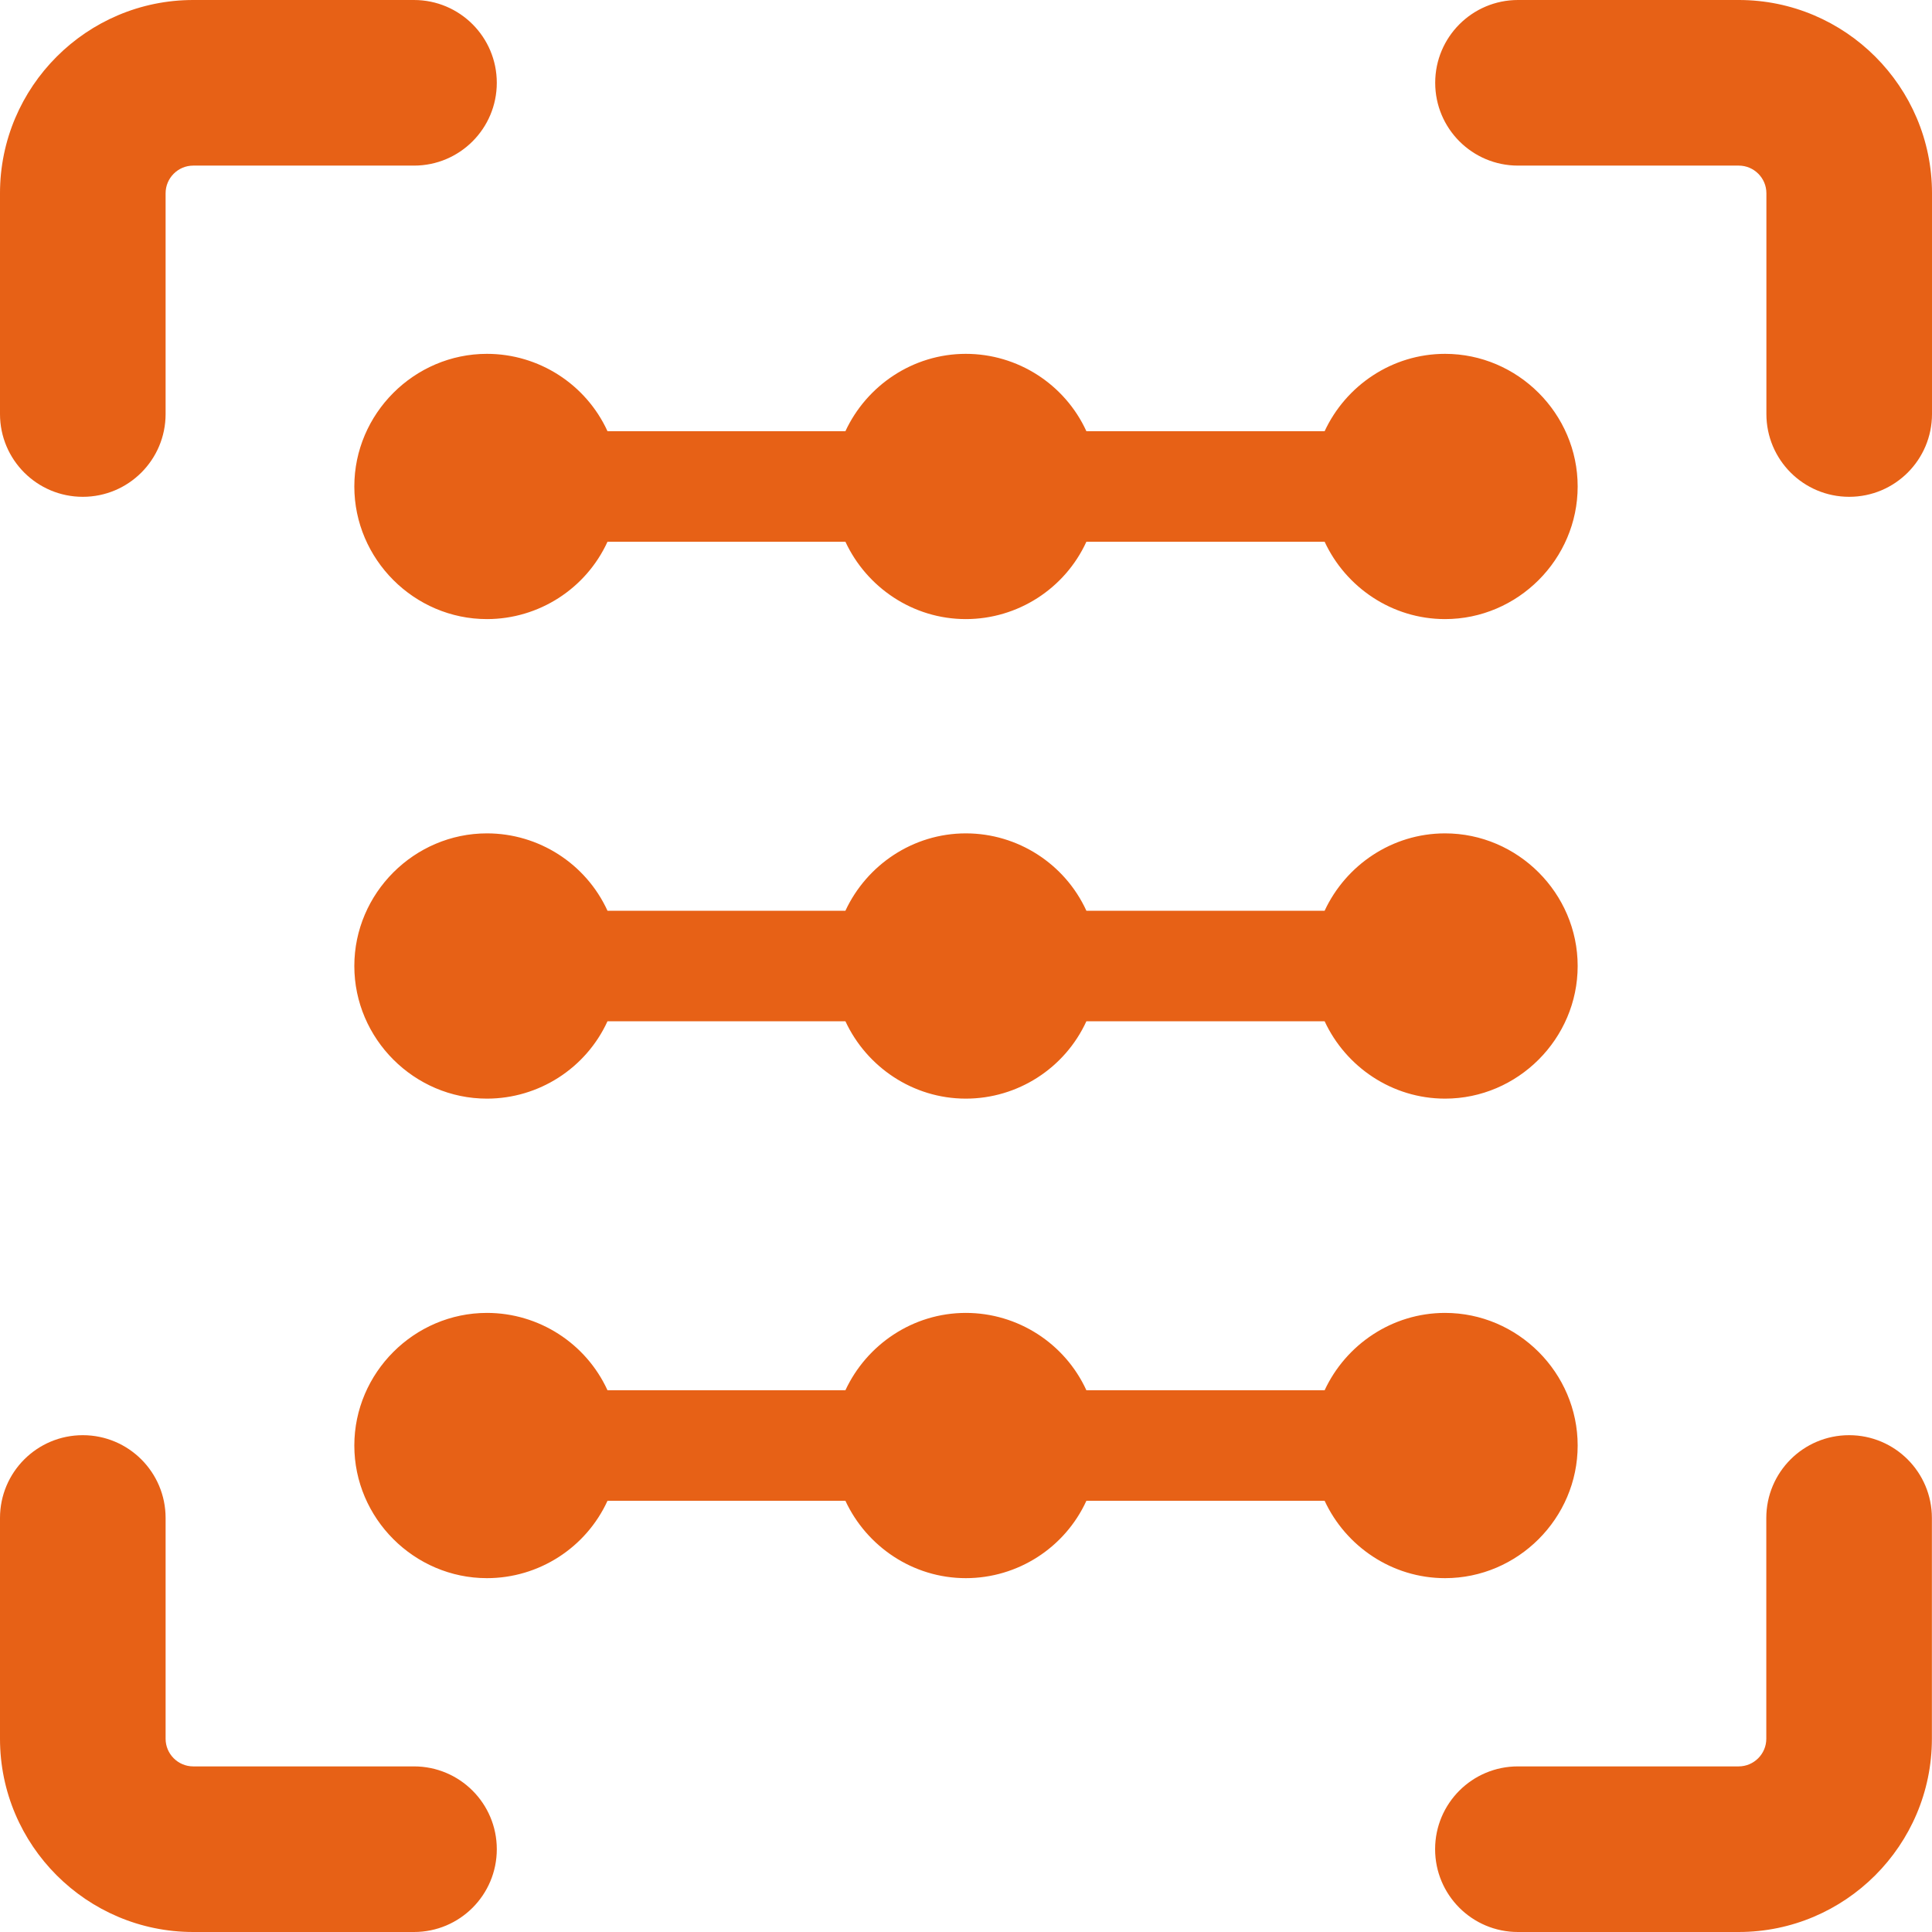
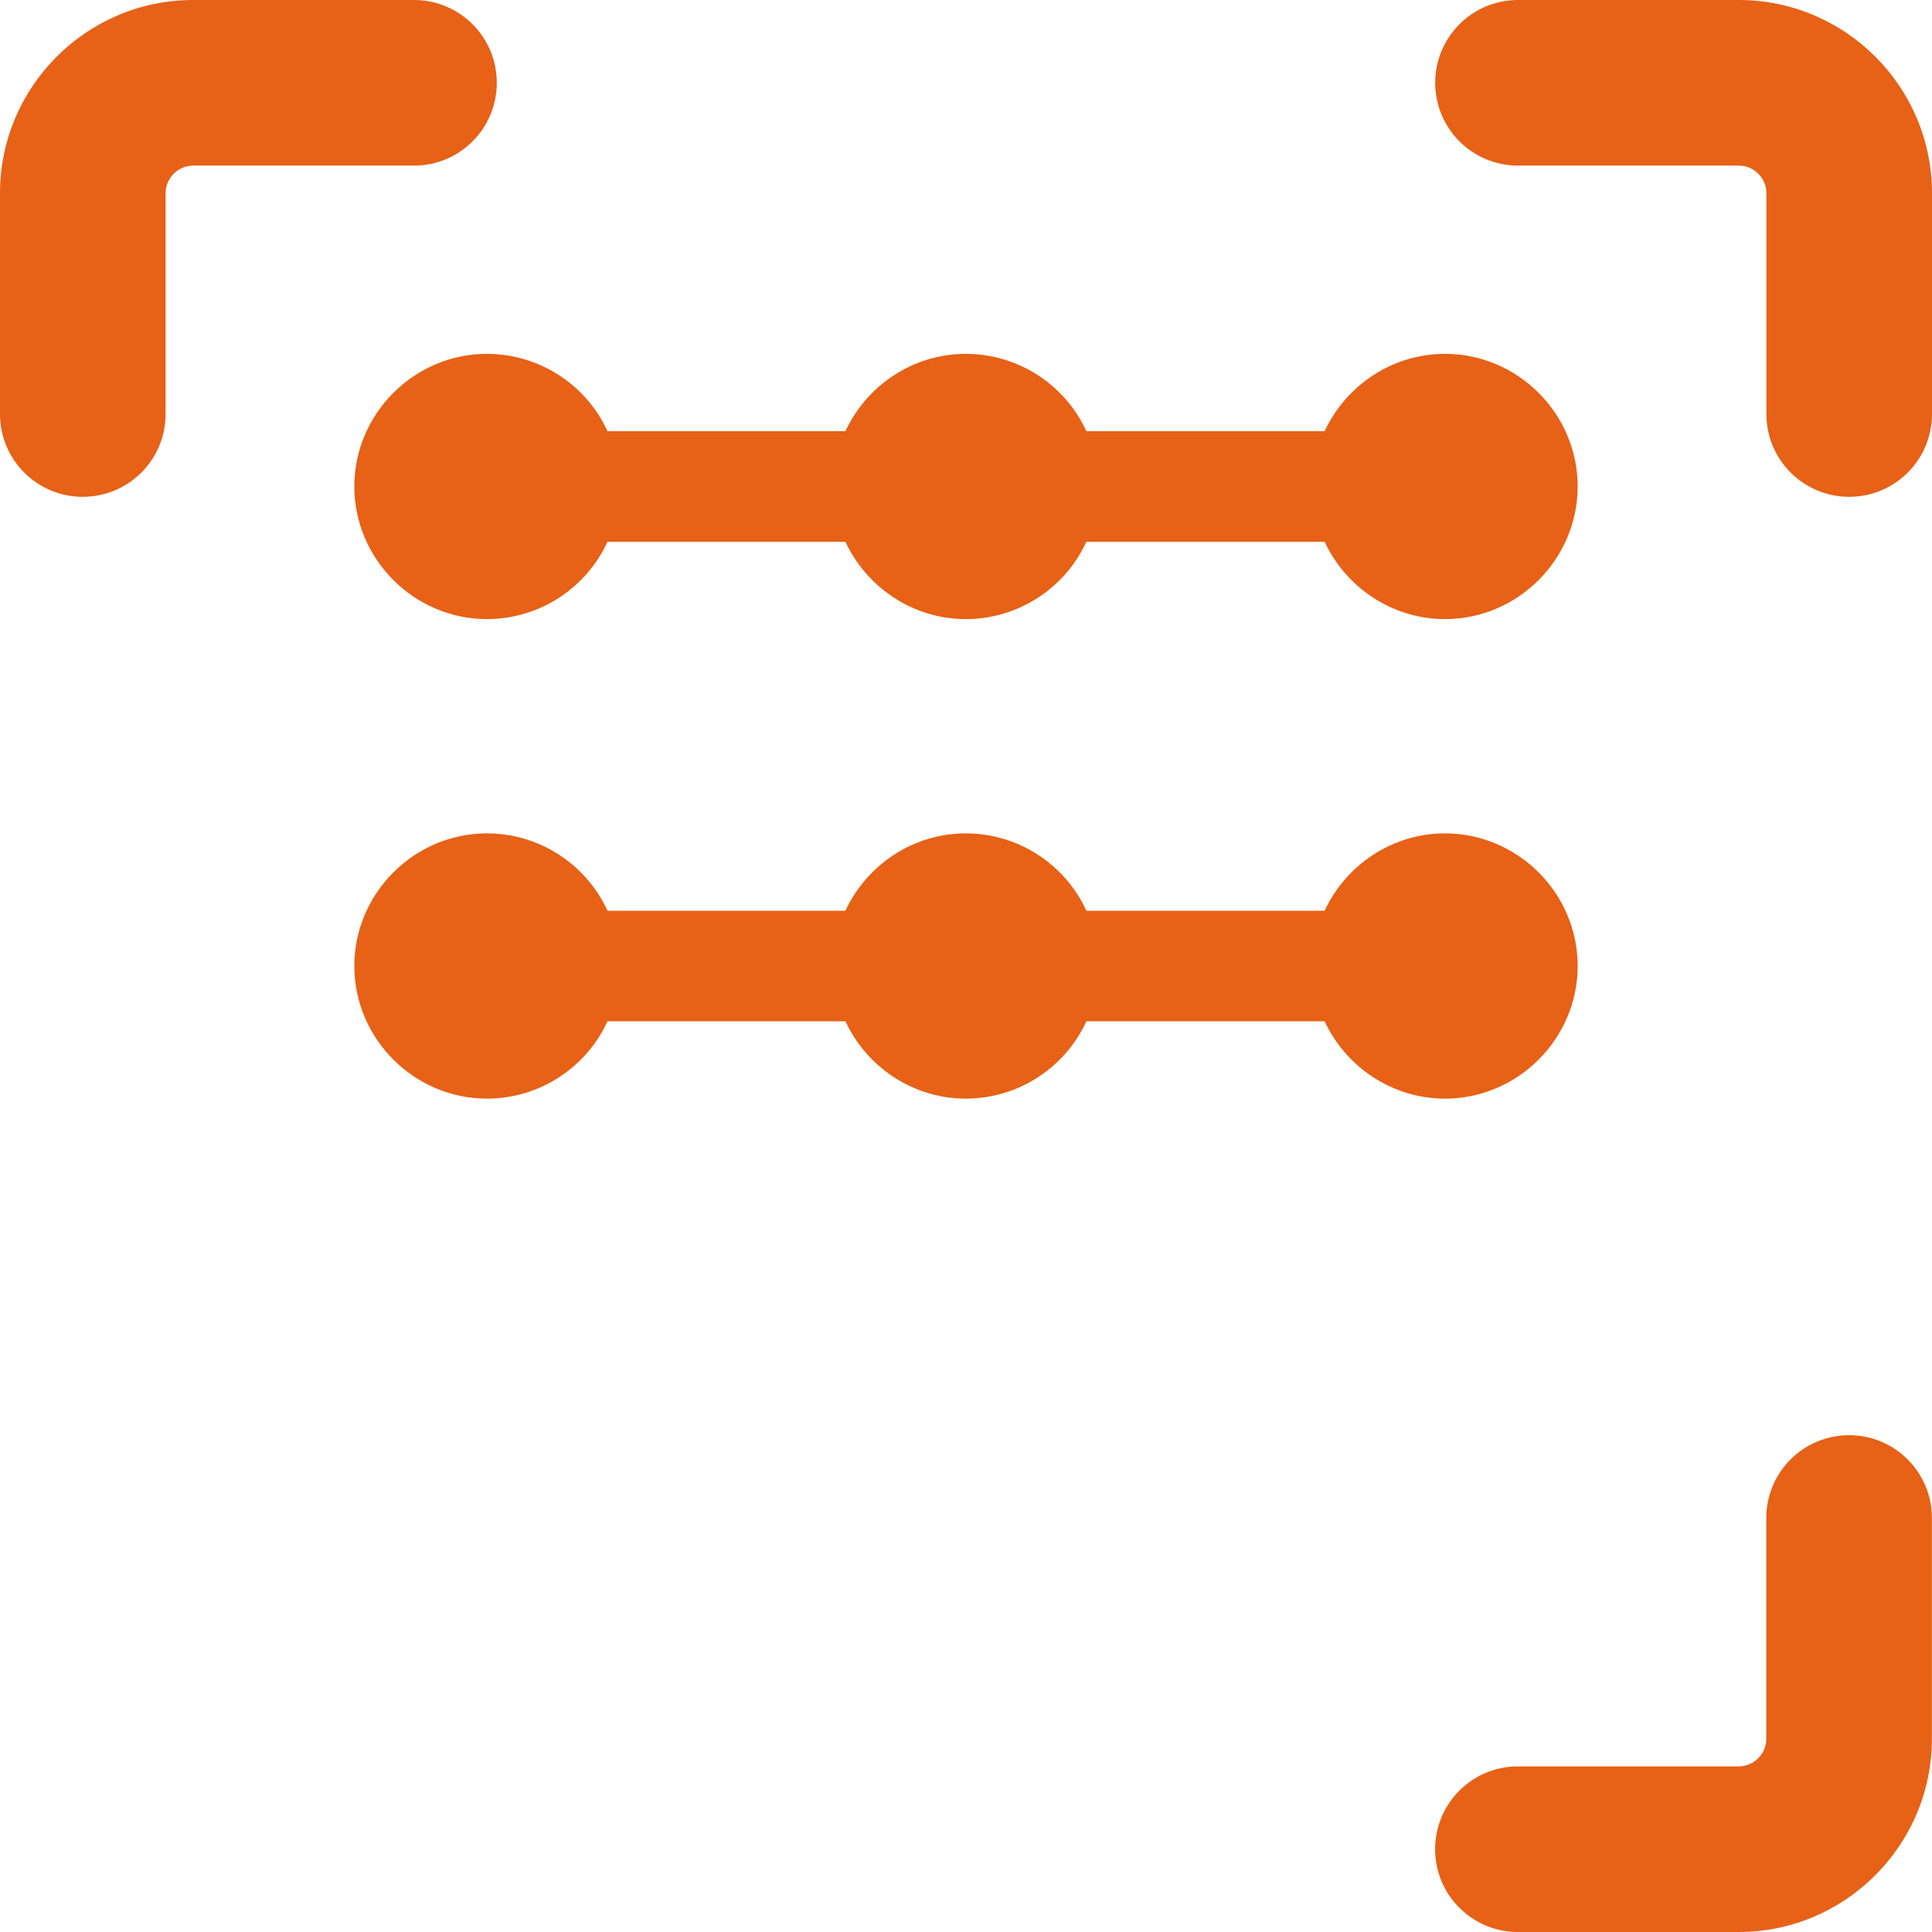
<svg xmlns="http://www.w3.org/2000/svg" width="100%" height="100%" viewBox="0 0 120 120" version="1.1" xml:space="preserve" style="fill-rule:evenodd;clip-rule:evenodd;stroke-linejoin:round;stroke-miterlimit:2;">
  <g>
    <path d="M25.714,0l-13.712,0c-6.615,0 -12.002,5.387 -12.002,12.003l0,13.712c0,2.842 2.301,5.143 5.143,5.143c2.841,0 5.143,-2.301 5.143,-5.143l-0,-13.712c-0,-0.945 0.771,-1.717 1.716,-1.717l13.712,0c2.841,0 5.143,-2.301 5.143,-5.143c-0,-2.842 -2.302,-5.143 -5.143,-5.143Z" style="fill:#e76116;fill-rule:nonzero;" />
    <path d="M107.998,0l-13.712,0c-2.841,0 -5.143,2.301 -5.143,5.143c0,2.842 2.302,5.143 5.143,5.143l13.712,0c0.945,0 1.716,0.772 1.716,1.717l0,13.712c0,2.842 2.302,5.143 5.143,5.143c2.842,0 5.143,-2.301 5.143,-5.143l0,-13.712c0,-6.616 -5.387,-12.003 -12.002,-12.003Z" style="fill:#e76116;fill-rule:nonzero;" />
    <path d="M114.851,89.142c-2.842,-0 -5.143,2.301 -5.143,5.143l-0,13.712c-0,0.945 -0.772,1.717 -1.717,1.717l-13.711,-0c-2.842,-0 -5.143,2.301 -5.143,5.143c-0,2.842 2.301,5.143 5.143,5.143l13.711,0c6.615,0 12.002,-5.387 12.002,-12.003l0,-13.712c0,-2.842 -2.301,-5.143 -5.142,-5.143Z" style="fill:#e76116;fill-rule:nonzero;" />
-     <path d="M25.714,109.714l-13.712,-0c-0.945,-0 -1.716,-0.772 -1.716,-1.717l-0,-13.712c-0,-2.842 -2.302,-5.143 -5.143,-5.143c-2.842,-0 -5.143,2.301 -5.143,5.143l0,13.712c0,6.616 5.387,12.003 12.002,12.003l13.712,0c2.841,0 5.143,-2.301 5.143,-5.143c-0,-2.842 -2.302,-5.143 -5.143,-5.143Z" style="fill:#e76116;fill-rule:nonzero;" />
  </g>
-   <path d="M52.51,86.352l-14.777,0c-1.339,-2.922 -4.272,-4.805 -7.488,-4.805c-4.518,0 -8.237,3.719 -8.237,8.238c0,4.519 3.719,8.237 8.237,8.237c3.216,0 6.149,-1.882 7.488,-4.805l14.777,-0c1.312,2.826 4.183,4.805 7.48,4.805c3.215,0 6.148,-1.882 7.488,-4.805l14.797,-0c1.312,2.826 4.183,4.805 7.48,4.805c4.518,0 8.237,-3.718 8.237,-8.237c-0,-0 -0,-0 -0,-0c-0,-4.519 -3.719,-8.238 -8.237,-8.238c-0,0 -0,0 -0,0c-3.297,0 -6.168,1.98 -7.48,4.805l-14.797,0c-1.34,-2.922 -4.273,-4.805 -7.488,-4.805c-3.297,0 -6.168,1.98 -7.48,4.805Z" style="fill:#e76116;fill-rule:nonzero;" />
  <path d="M52.51,56.568l-14.777,-0c-1.339,-2.923 -4.272,-4.806 -7.488,-4.806c-4.518,0 -8.237,3.719 -8.237,8.238c0,4.519 3.719,8.238 8.237,8.238c3.216,-0 6.149,-1.883 7.488,-4.806l14.777,0c1.312,2.826 4.183,4.806 7.48,4.806c3.215,-0 6.148,-1.883 7.488,-4.806l14.797,0c1.312,2.826 4.183,4.806 7.48,4.806c4.518,-0 8.237,-3.719 8.237,-8.238c-0,-0 -0,-0 -0,-0c-0,-4.519 -3.719,-8.237 -8.237,-8.238c-0,0 -0,0 -0,0c-3.297,0 -6.168,1.98 -7.48,4.806l-14.797,-0c-1.34,-2.923 -4.273,-4.806 -7.488,-4.806c-3.297,0 -6.168,1.98 -7.48,4.806Z" style="fill:#e76116;fill-rule:nonzero;" />
  <path d="M52.51,26.783l-14.777,0c-1.339,-2.923 -4.272,-4.805 -7.488,-4.805c-4.518,-0 -8.237,3.718 -8.237,8.237c0,4.519 3.719,8.238 8.237,8.238c3.216,-0 6.149,-1.883 7.488,-4.805l14.777,-0c1.312,2.825 4.183,4.805 7.48,4.805c3.215,-0 6.148,-1.883 7.488,-4.805l14.797,-0c1.312,2.825 4.183,4.805 7.48,4.805c4.518,-0 8.237,-3.719 8.237,-8.238c-0,0 -0,0 -0,0c-0,-4.519 -3.719,-8.237 -8.237,-8.237c-0,-0 -0,-0 -0,-0c-3.297,-0 -6.168,1.979 -7.48,4.805l-14.797,0c-1.34,-2.923 -4.273,-4.805 -7.488,-4.805c-3.297,-0 -6.168,1.979 -7.48,4.805Z" style="fill:#e76116;fill-rule:nonzero;" />
</svg>